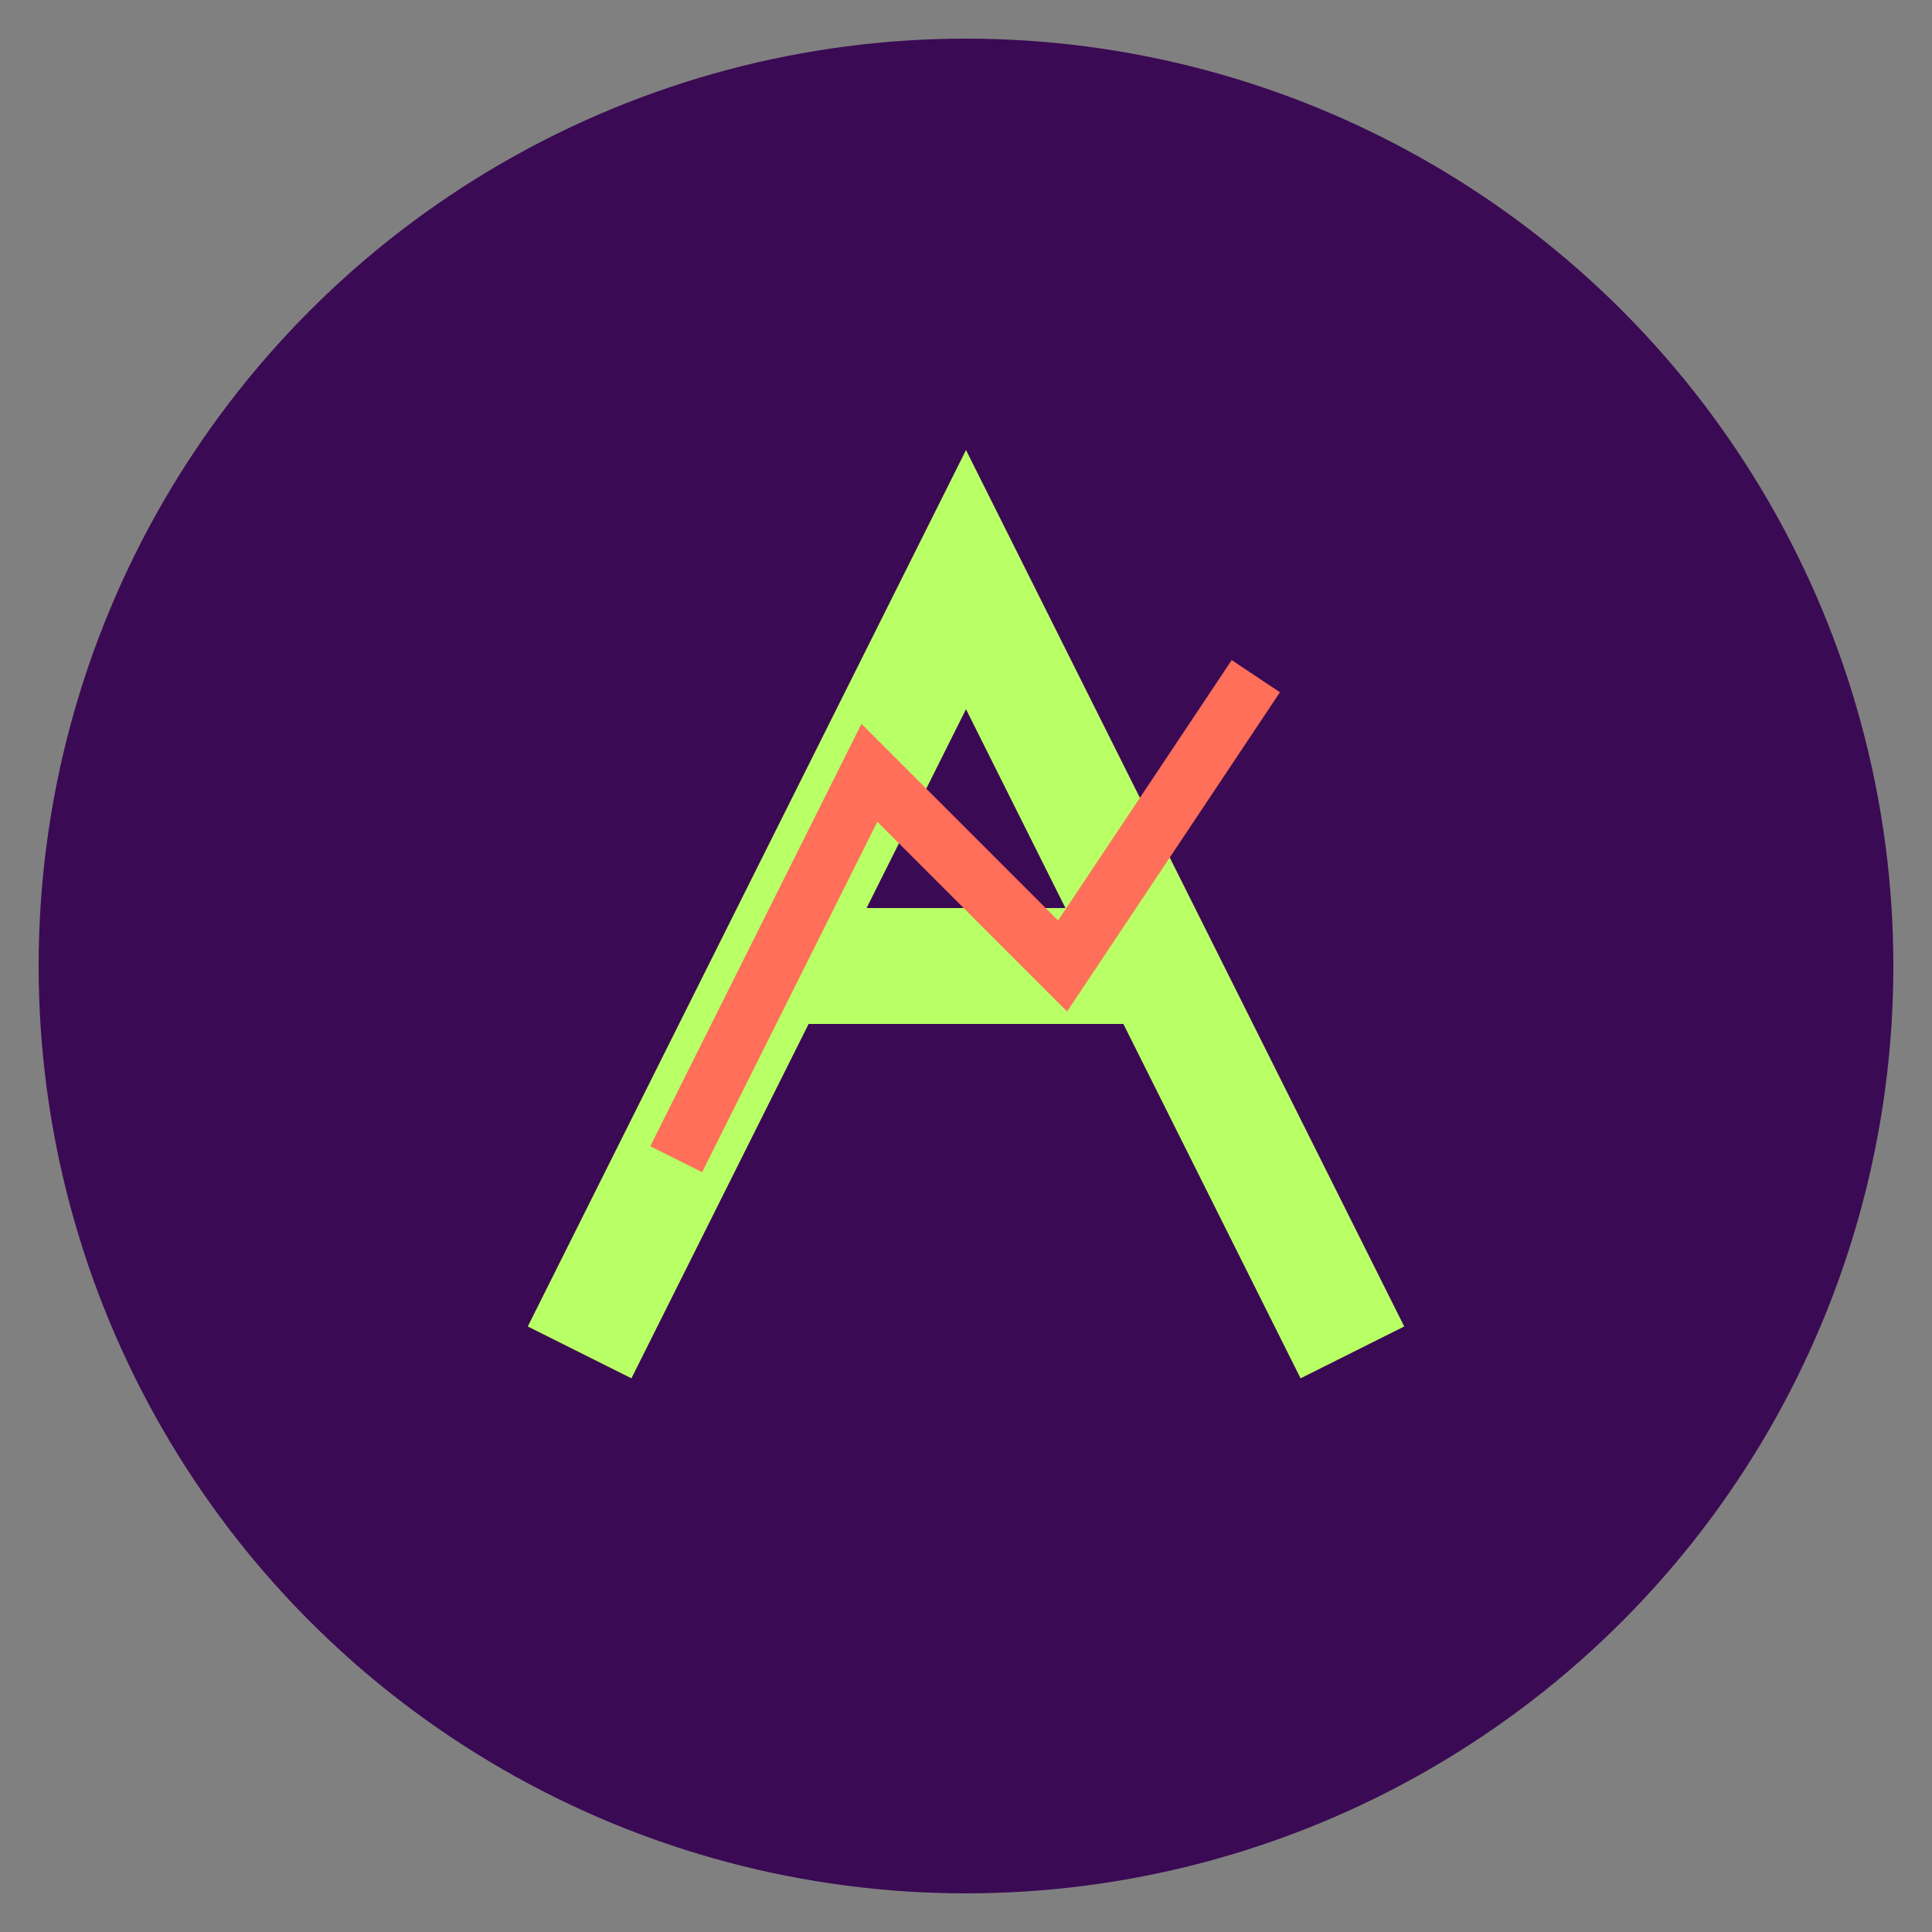
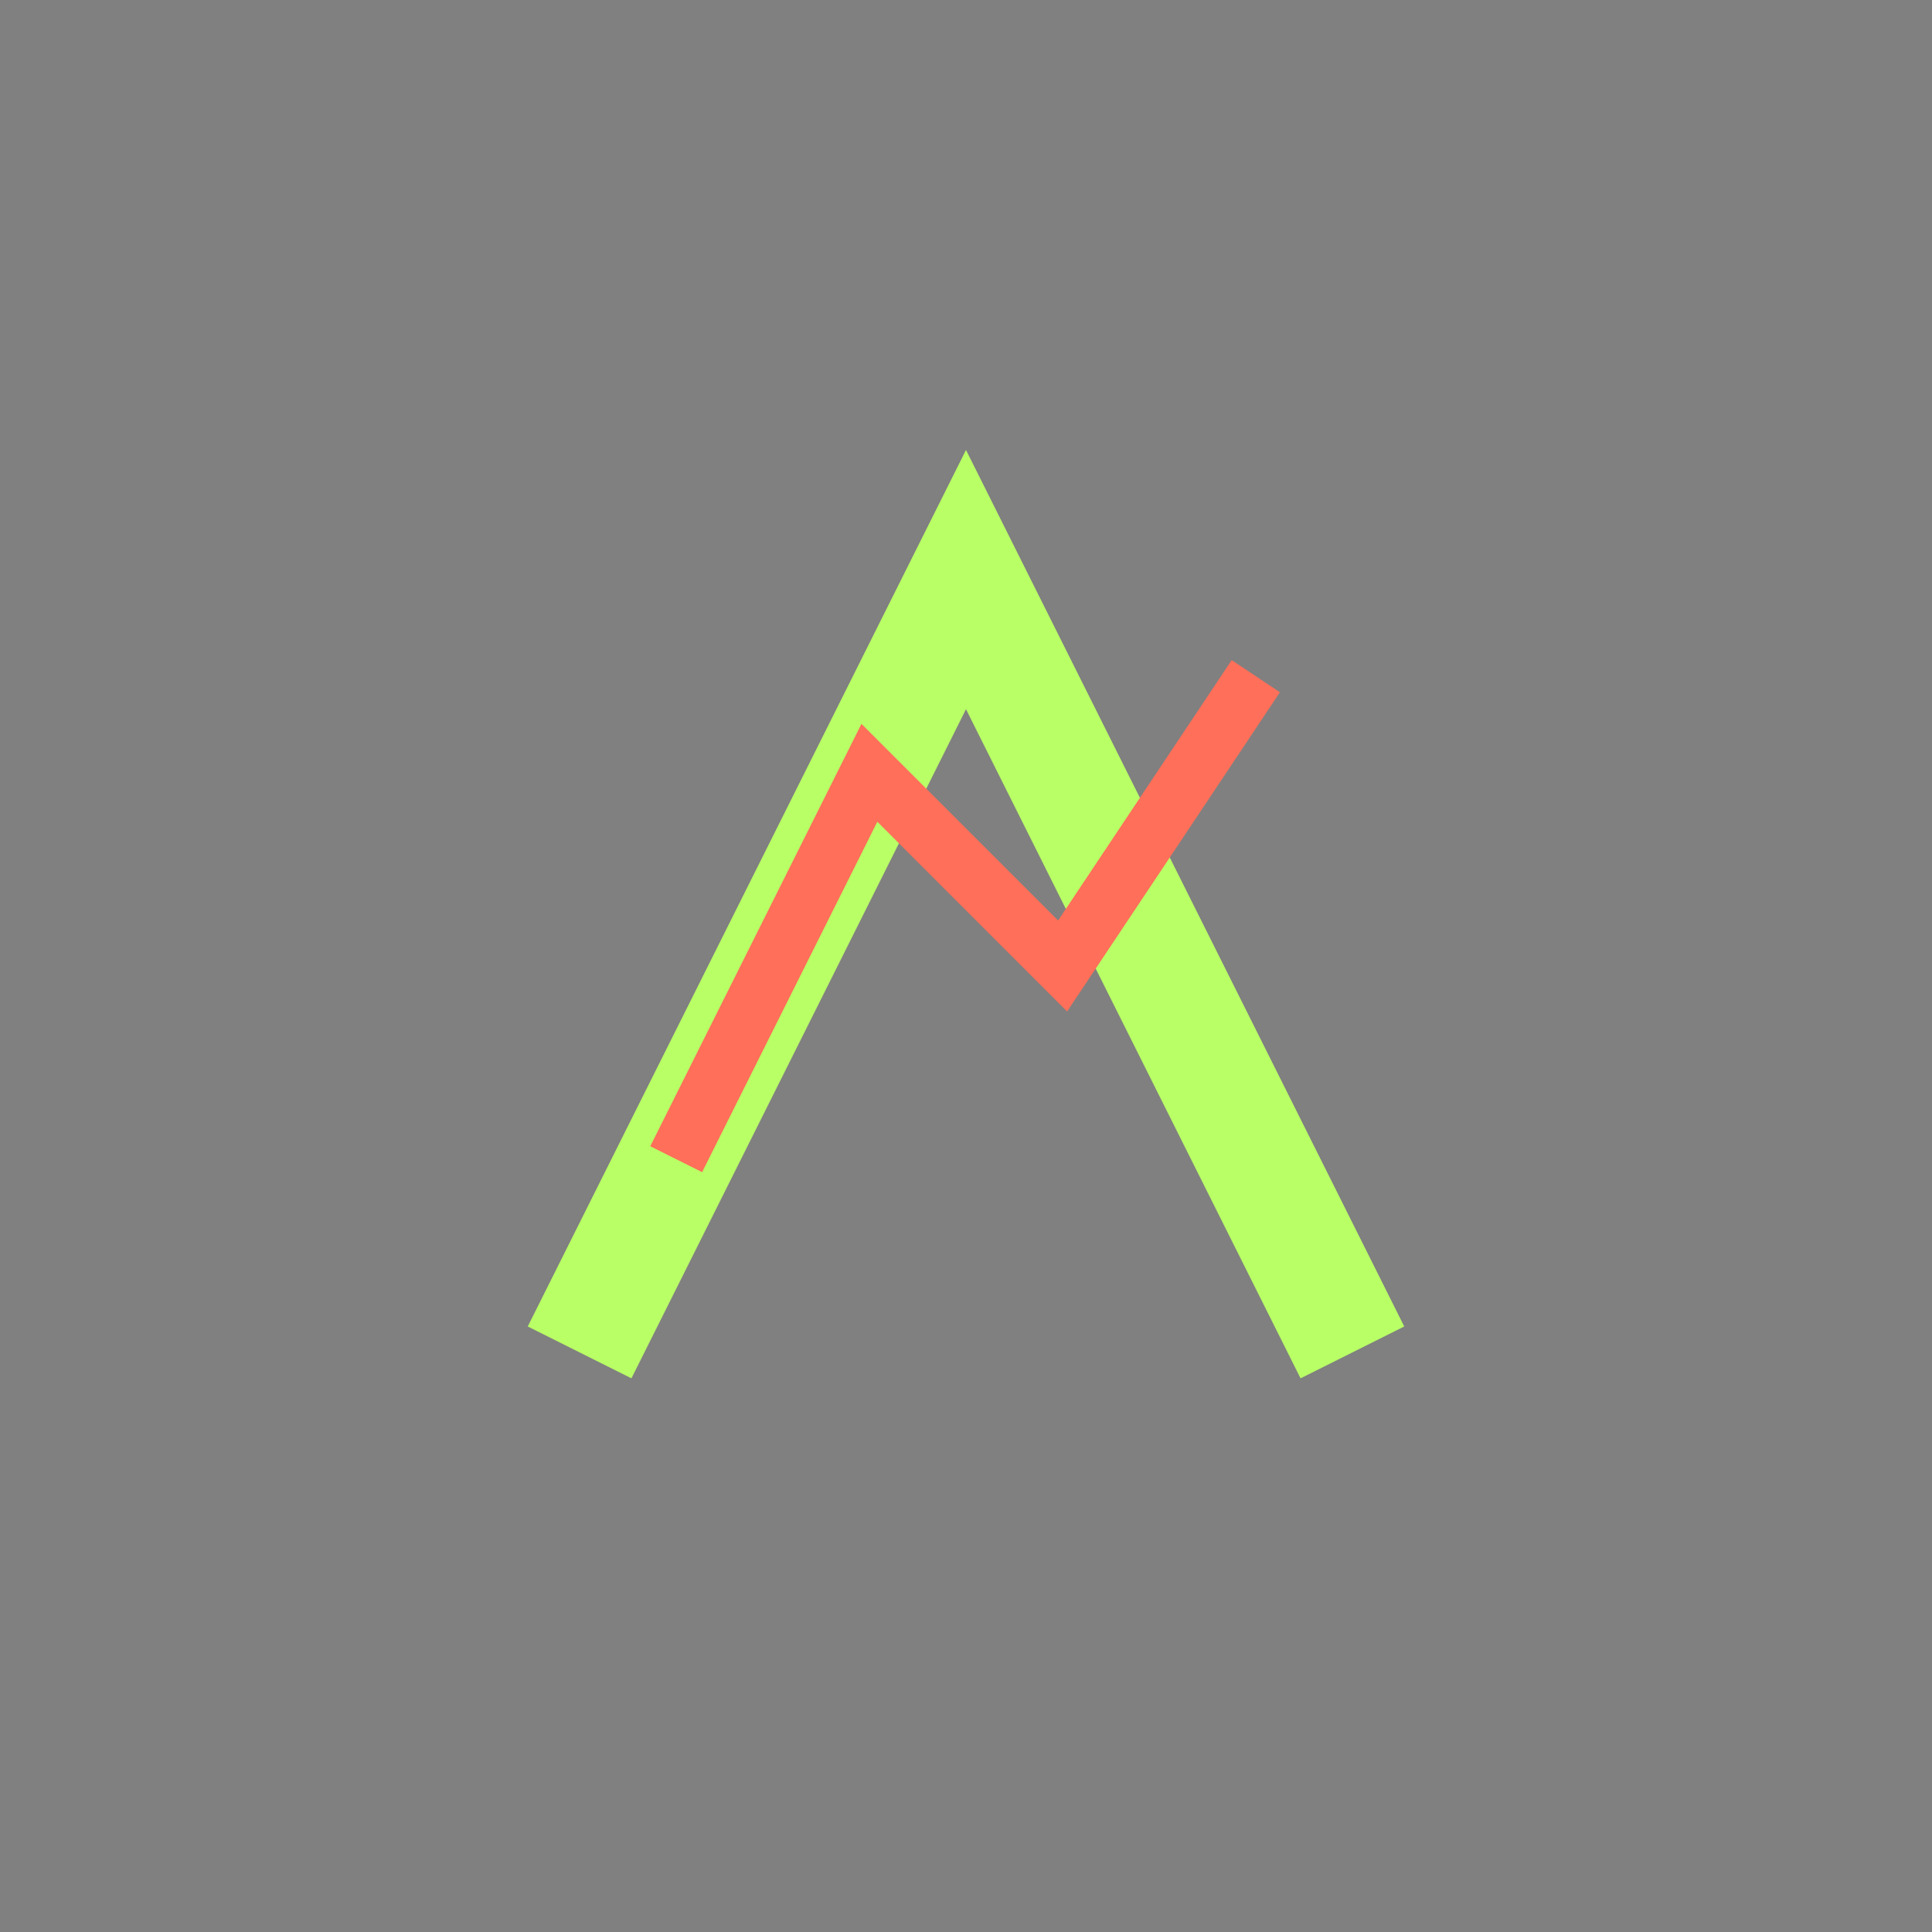
<svg xmlns="http://www.w3.org/2000/svg" viewBox="0 0 100 100" width="100" height="100">
  <rect x="0" y="0" width="100" height="100" fill="#808080" stroke="none" />
-   <circle cx="50" cy="50" r="48" fill="#3B0A54" />
-   <path d="M30,70 L50,30 L70,70 M40,50 L60,50" stroke="#B9FF66" stroke-width="6" fill="none" />
+   <path d="M30,70 L50,30 L70,70 L60,50" stroke="#B9FF66" stroke-width="6" fill="none" />
  <polyline points="35,60 45,40 55,50 65,35" stroke="#FF6F59" stroke-width="3" fill="none" />
</svg>